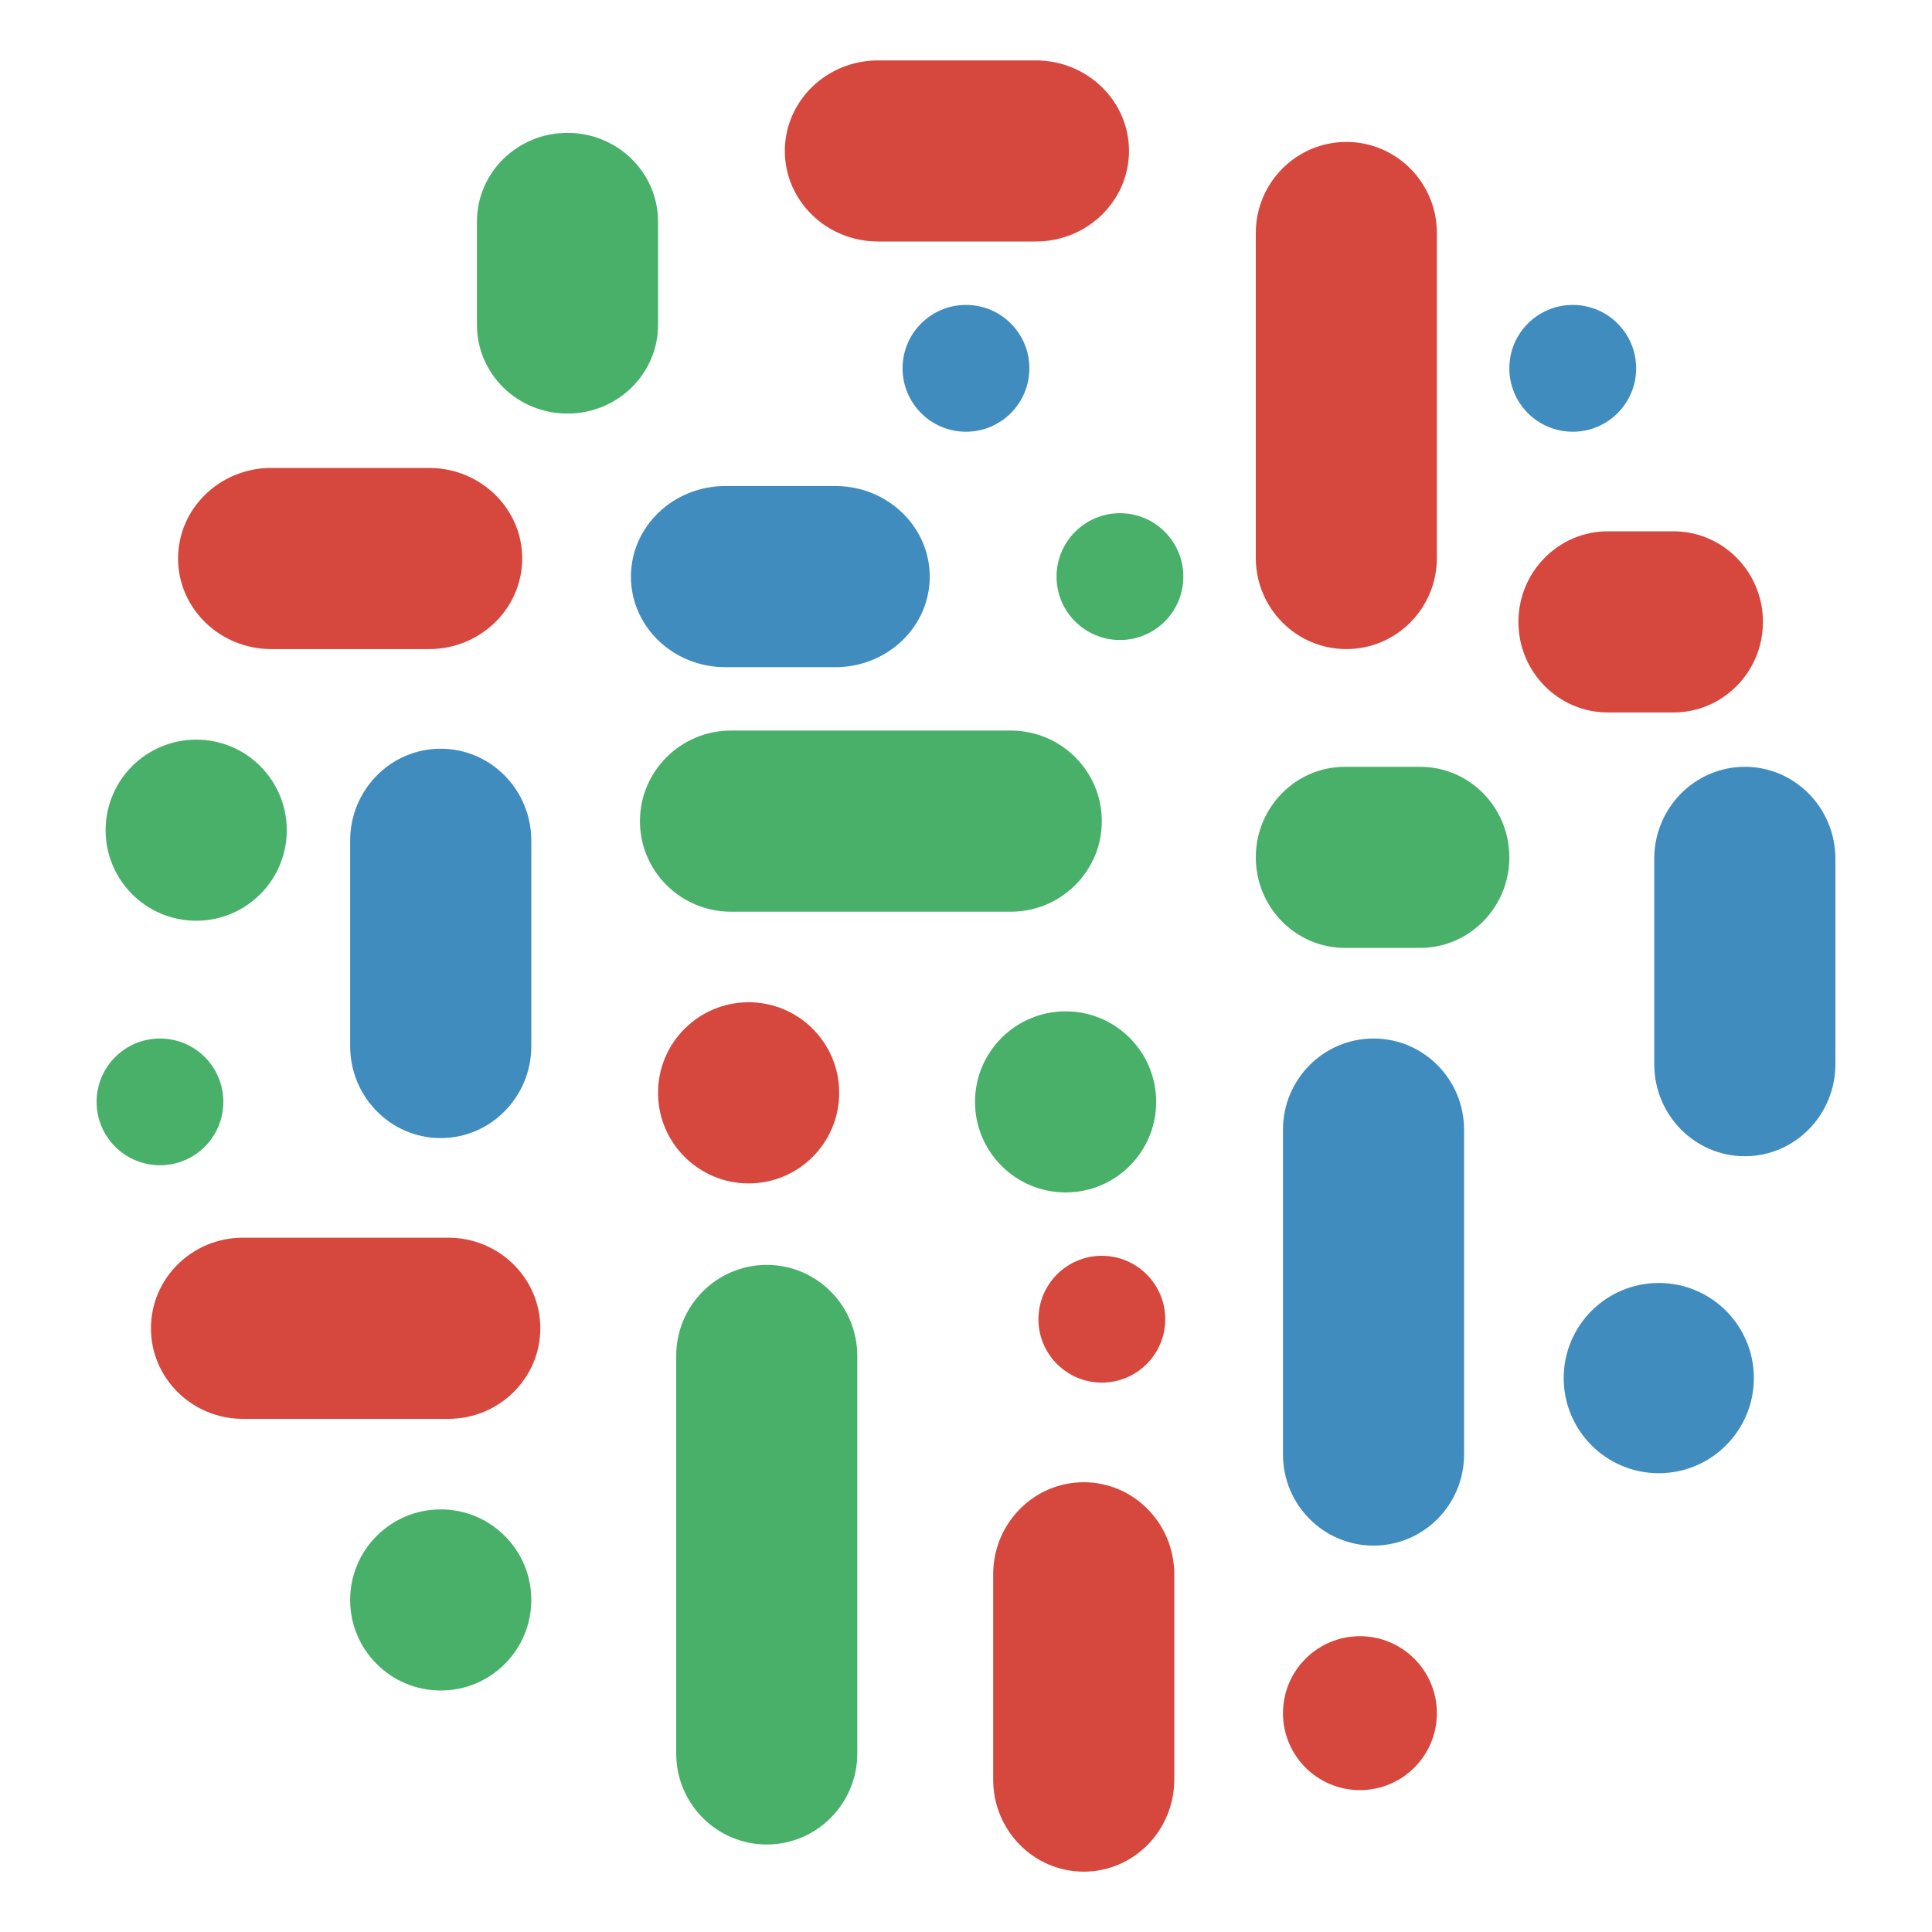
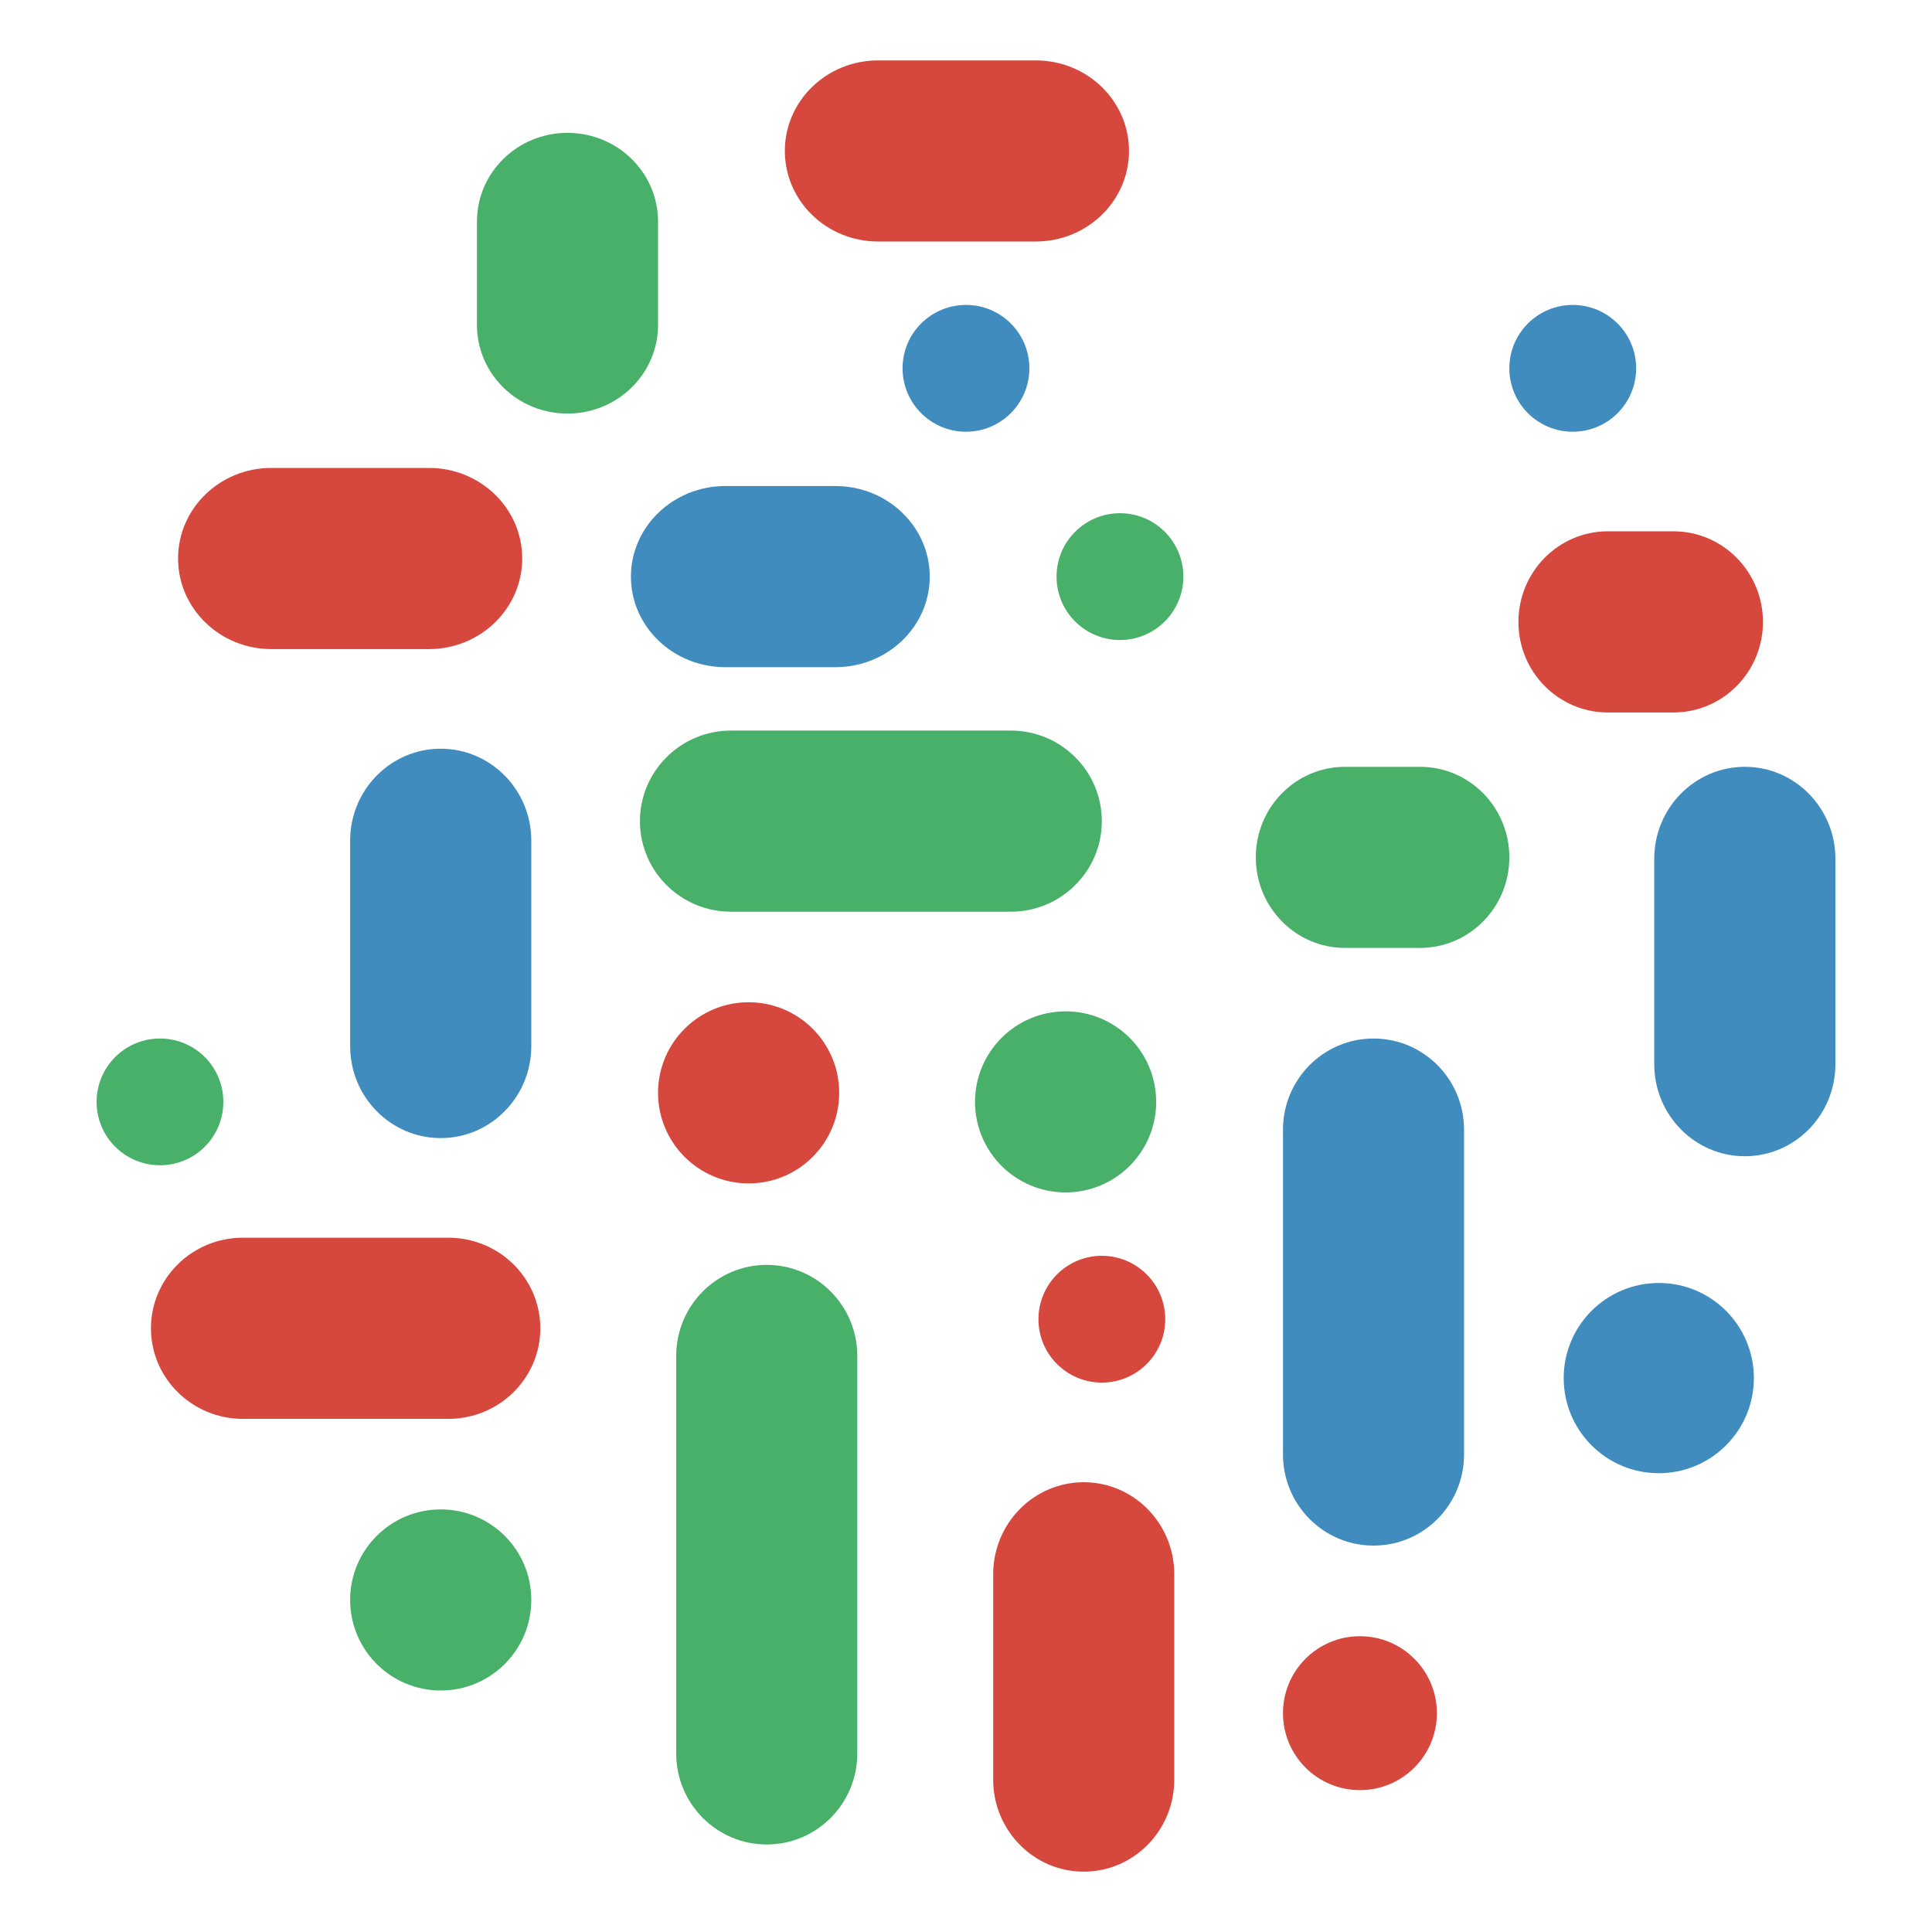
<svg xmlns="http://www.w3.org/2000/svg" width="30px" height="30px" viewBox="0 0 30 30" version="1.1">
  <title>logo copy</title>
  <desc>Created with Sketch.</desc>
  <defs />
  <g id="Page-1" stroke="none" stroke-width="1" fill="none" fill-rule="evenodd">
    <g id="logo-copy">
      <g id="Group" transform="translate(1.406, 0.938)">
        <path d="M9.094,20.117 L9.094,26.289 C9.094,27.07 9.723,27.703 10.5,27.703 C11.276,27.703 11.906,27.07 11.906,26.289 L11.906,20.117 C11.906,19.336 11.276,18.703 10.5,18.703 C9.723,18.703 9.094,19.336 9.094,20.117" id="green-10" fill="#49B06A" />
        <path d="M9.945,13.219 L14.289,13.219 C15.07,13.219 15.703,12.589 15.703,11.813 C15.703,11.037 15.07,10.406 14.289,10.406 L9.945,10.406 C9.164,10.406 8.531,11.037 8.531,11.813 C8.531,12.589 9.164,13.219 9.945,13.219" id="green-11" fill="#49B06A" />
        <path d="M6.844,23.906 C6.844,23.129 6.215,22.5 5.438,22.5 C4.661,22.5 4.031,23.129 4.031,23.906 C4.031,24.683 4.661,25.312 5.438,25.312 C6.215,25.312 6.844,24.683 6.844,23.906" id="green-12" fill="#49B06A" />
-         <path d="M3.047,11.953 C3.047,11.176 2.418,10.547 1.641,10.547 C0.864,10.547 0.234,11.176 0.234,11.953 C0.234,12.73 0.864,13.359 1.641,13.359 C2.418,13.359 3.047,12.73 3.047,11.953" id="green-13" fill="#49B06A" />
        <path d="M16.969,8.016 C16.969,7.472 16.528,7.031 15.985,7.031 C15.441,7.031 15,7.472 15,8.016 C15,8.56 15.441,9 15.985,9 C16.528,9 16.969,8.56 16.969,8.016" id="green-14" fill="#49B06A" />
        <path d="M16.547,16.172 C16.547,15.395 15.918,14.766 15.141,14.766 C14.365,14.766 13.734,15.395 13.734,16.172 C13.734,16.949 14.365,17.578 15.141,17.578 C15.918,17.578 16.547,16.949 16.547,16.172" id="green-15" fill="#49B06A" />
        <path d="M6,2.503 L6,4.107 C6,4.868 6.629,5.484 7.406,5.484 C8.182,5.484 8.812,4.868 8.812,4.107 L8.812,2.503 C8.812,1.741 8.182,1.125 7.406,1.125 C6.629,1.125 6,1.741 6,2.503" id="green-16" fill="#49B06A" />
        <path d="M2.062,16.172 C2.062,15.628 1.622,15.188 1.079,15.188 C0.535,15.188 0.094,15.628 0.094,16.172 C0.094,16.716 0.535,17.156 1.079,17.156 C1.622,17.156 2.062,16.716 2.062,16.172" id="green-17" fill="#49B06A" />
        <path d="M20.645,10.969 L19.479,10.969 C18.714,10.969 18.094,11.598 18.094,12.375 C18.094,13.151 18.714,13.781 19.479,13.781 L20.645,13.781 C21.411,13.781 22.031,13.151 22.031,12.375 C22.031,11.598 21.411,10.969 20.645,10.969" id="green-18" fill="#49B06A" />
        <path d="M16.828,26.696 L16.828,23.507 C16.828,22.718 16.199,22.078 15.422,22.078 C14.646,22.078 14.016,22.718 14.016,23.507 L14.016,26.696 C14.016,27.485 14.646,28.125 15.422,28.125 C16.199,28.125 16.828,27.485 16.828,26.696" id="red-19" fill="#D6483D" />
        <path d="M14.678,0 L12.229,0 C11.429,0 10.781,0.629 10.781,1.406 C10.781,2.182 11.429,2.812 12.229,2.812 L14.678,2.812 C15.477,2.812 16.125,2.182 16.125,1.406 C16.125,0.629 15.477,0 14.678,0" id="red-20" fill="#D6483D" />
        <path d="M20.906,25.664 C20.906,25.004 20.371,24.469 19.711,24.469 C19.05,24.469 18.516,25.004 18.516,25.664 C18.516,26.324 19.05,26.859 19.711,26.859 C20.371,26.859 20.906,26.324 20.906,25.664" id="red-21" fill="#D6483D" />
        <path d="M16.688,19.547 C16.688,19.003 16.246,18.562 15.703,18.562 C15.16,18.562 14.719,19.003 14.719,19.547 C14.719,20.091 15.16,20.531 15.703,20.531 C16.246,20.531 16.688,20.091 16.688,19.547" id="red-22" fill="#D6483D" />
        <path d="M11.625,16.031 C11.625,15.254 10.996,14.625 10.219,14.625 C9.443,14.625 8.812,15.254 8.812,16.031 C8.812,16.808 9.443,17.438 10.219,17.438 C10.996,17.438 11.625,16.808 11.625,16.031" id="red-23" fill="#D6483D" />
        <path d="M5.256,6.328 L2.807,6.328 C2.007,6.328 1.359,6.958 1.359,7.734 C1.359,8.51 2.007,9.141 2.807,9.141 L5.256,9.141 C6.055,9.141 6.703,8.51 6.703,7.734 C6.703,6.958 6.055,6.328 5.256,6.328" id="red-24" fill="#D6483D" />
-         <path d="M20.906,7.725 L20.906,2.682 C20.906,1.899 20.277,1.266 19.5,1.266 C18.724,1.266 18.094,1.899 18.094,2.682 L18.094,7.725 C18.094,8.507 18.724,9.141 19.5,9.141 C20.277,9.141 20.906,8.507 20.906,7.725" id="red-25" fill="#D6483D" />
        <path d="M5.555,18.281 L2.366,18.281 C1.577,18.281 0.938,18.911 0.938,19.688 C0.938,20.464 1.577,21.094 2.366,21.094 L5.555,21.094 C6.345,21.094 6.984,20.464 6.984,19.688 C6.984,18.911 6.345,18.281 5.555,18.281" id="red-26" fill="#D6483D" />
        <path d="M23.561,10.125 L24.58,10.125 C25.347,10.125 25.969,9.496 25.969,8.719 C25.969,7.943 25.347,7.312 24.58,7.312 L23.561,7.312 C22.793,7.312 22.172,7.943 22.172,8.719 C22.172,9.496 22.793,10.125 23.561,10.125" id="red-27" fill="#D6483D" />
        <path d="M14.578,4.781 C14.578,4.237 14.137,3.797 13.594,3.797 C13.05,3.797 12.609,4.237 12.609,4.781 C12.609,5.325 13.05,5.766 13.594,5.766 C14.137,5.766 14.578,5.325 14.578,4.781" id="blue-28" fill="#408CBF" />
        <path d="M21.328,21.646 L21.328,16.604 C21.328,15.822 20.699,15.188 19.922,15.188 C19.146,15.188 18.516,15.822 18.516,16.604 L18.516,21.646 C18.516,22.429 19.146,23.062 19.922,23.062 C20.699,23.062 21.328,22.429 21.328,21.646" id="blue-29" fill="#408CBF" />
        <path d="M27.094,15.586 L27.094,12.398 C27.094,11.608 26.464,10.969 25.688,10.969 C24.912,10.969 24.281,11.608 24.281,12.398 L24.281,15.586 C24.281,16.376 24.912,17.016 25.688,17.016 C26.464,17.016 27.094,16.376 27.094,15.586" id="blue-30" fill="#408CBF" />
        <path d="M25.828,20.461 C25.828,19.645 25.167,18.984 24.352,18.984 C23.536,18.984 22.875,19.645 22.875,20.461 C22.875,21.276 23.536,21.938 24.352,21.938 C25.167,21.938 25.828,21.276 25.828,20.461" id="blue-31" fill="#408CBF" />
        <path d="M9.857,9.422 L11.565,9.422 C12.375,9.422 13.031,8.793 13.031,8.016 C13.031,7.24 12.375,6.609 11.565,6.609 L9.857,6.609 C9.047,6.609 8.391,7.24 8.391,8.016 C8.391,8.793 9.047,9.422 9.857,9.422" id="blue-32" fill="#408CBF" />
        <path d="M6.844,15.305 L6.844,12.116 C6.844,11.327 6.214,10.688 5.437,10.688 C4.661,10.688 4.031,11.327 4.031,12.116 L4.031,15.305 C4.031,16.095 4.661,16.734 5.437,16.734 C6.214,16.734 6.844,16.095 6.844,15.305" id="blue-33" fill="#408CBF" />
        <path d="M24,4.781 C24,4.237 23.559,3.797 23.016,3.797 C22.472,3.797 22.031,4.237 22.031,4.781 C22.031,5.325 22.472,5.766 23.016,5.766 C23.559,5.766 24,5.325 24,4.781" id="blue-34" fill="#408CBF" />
      </g>
    </g>
  </g>
</svg>